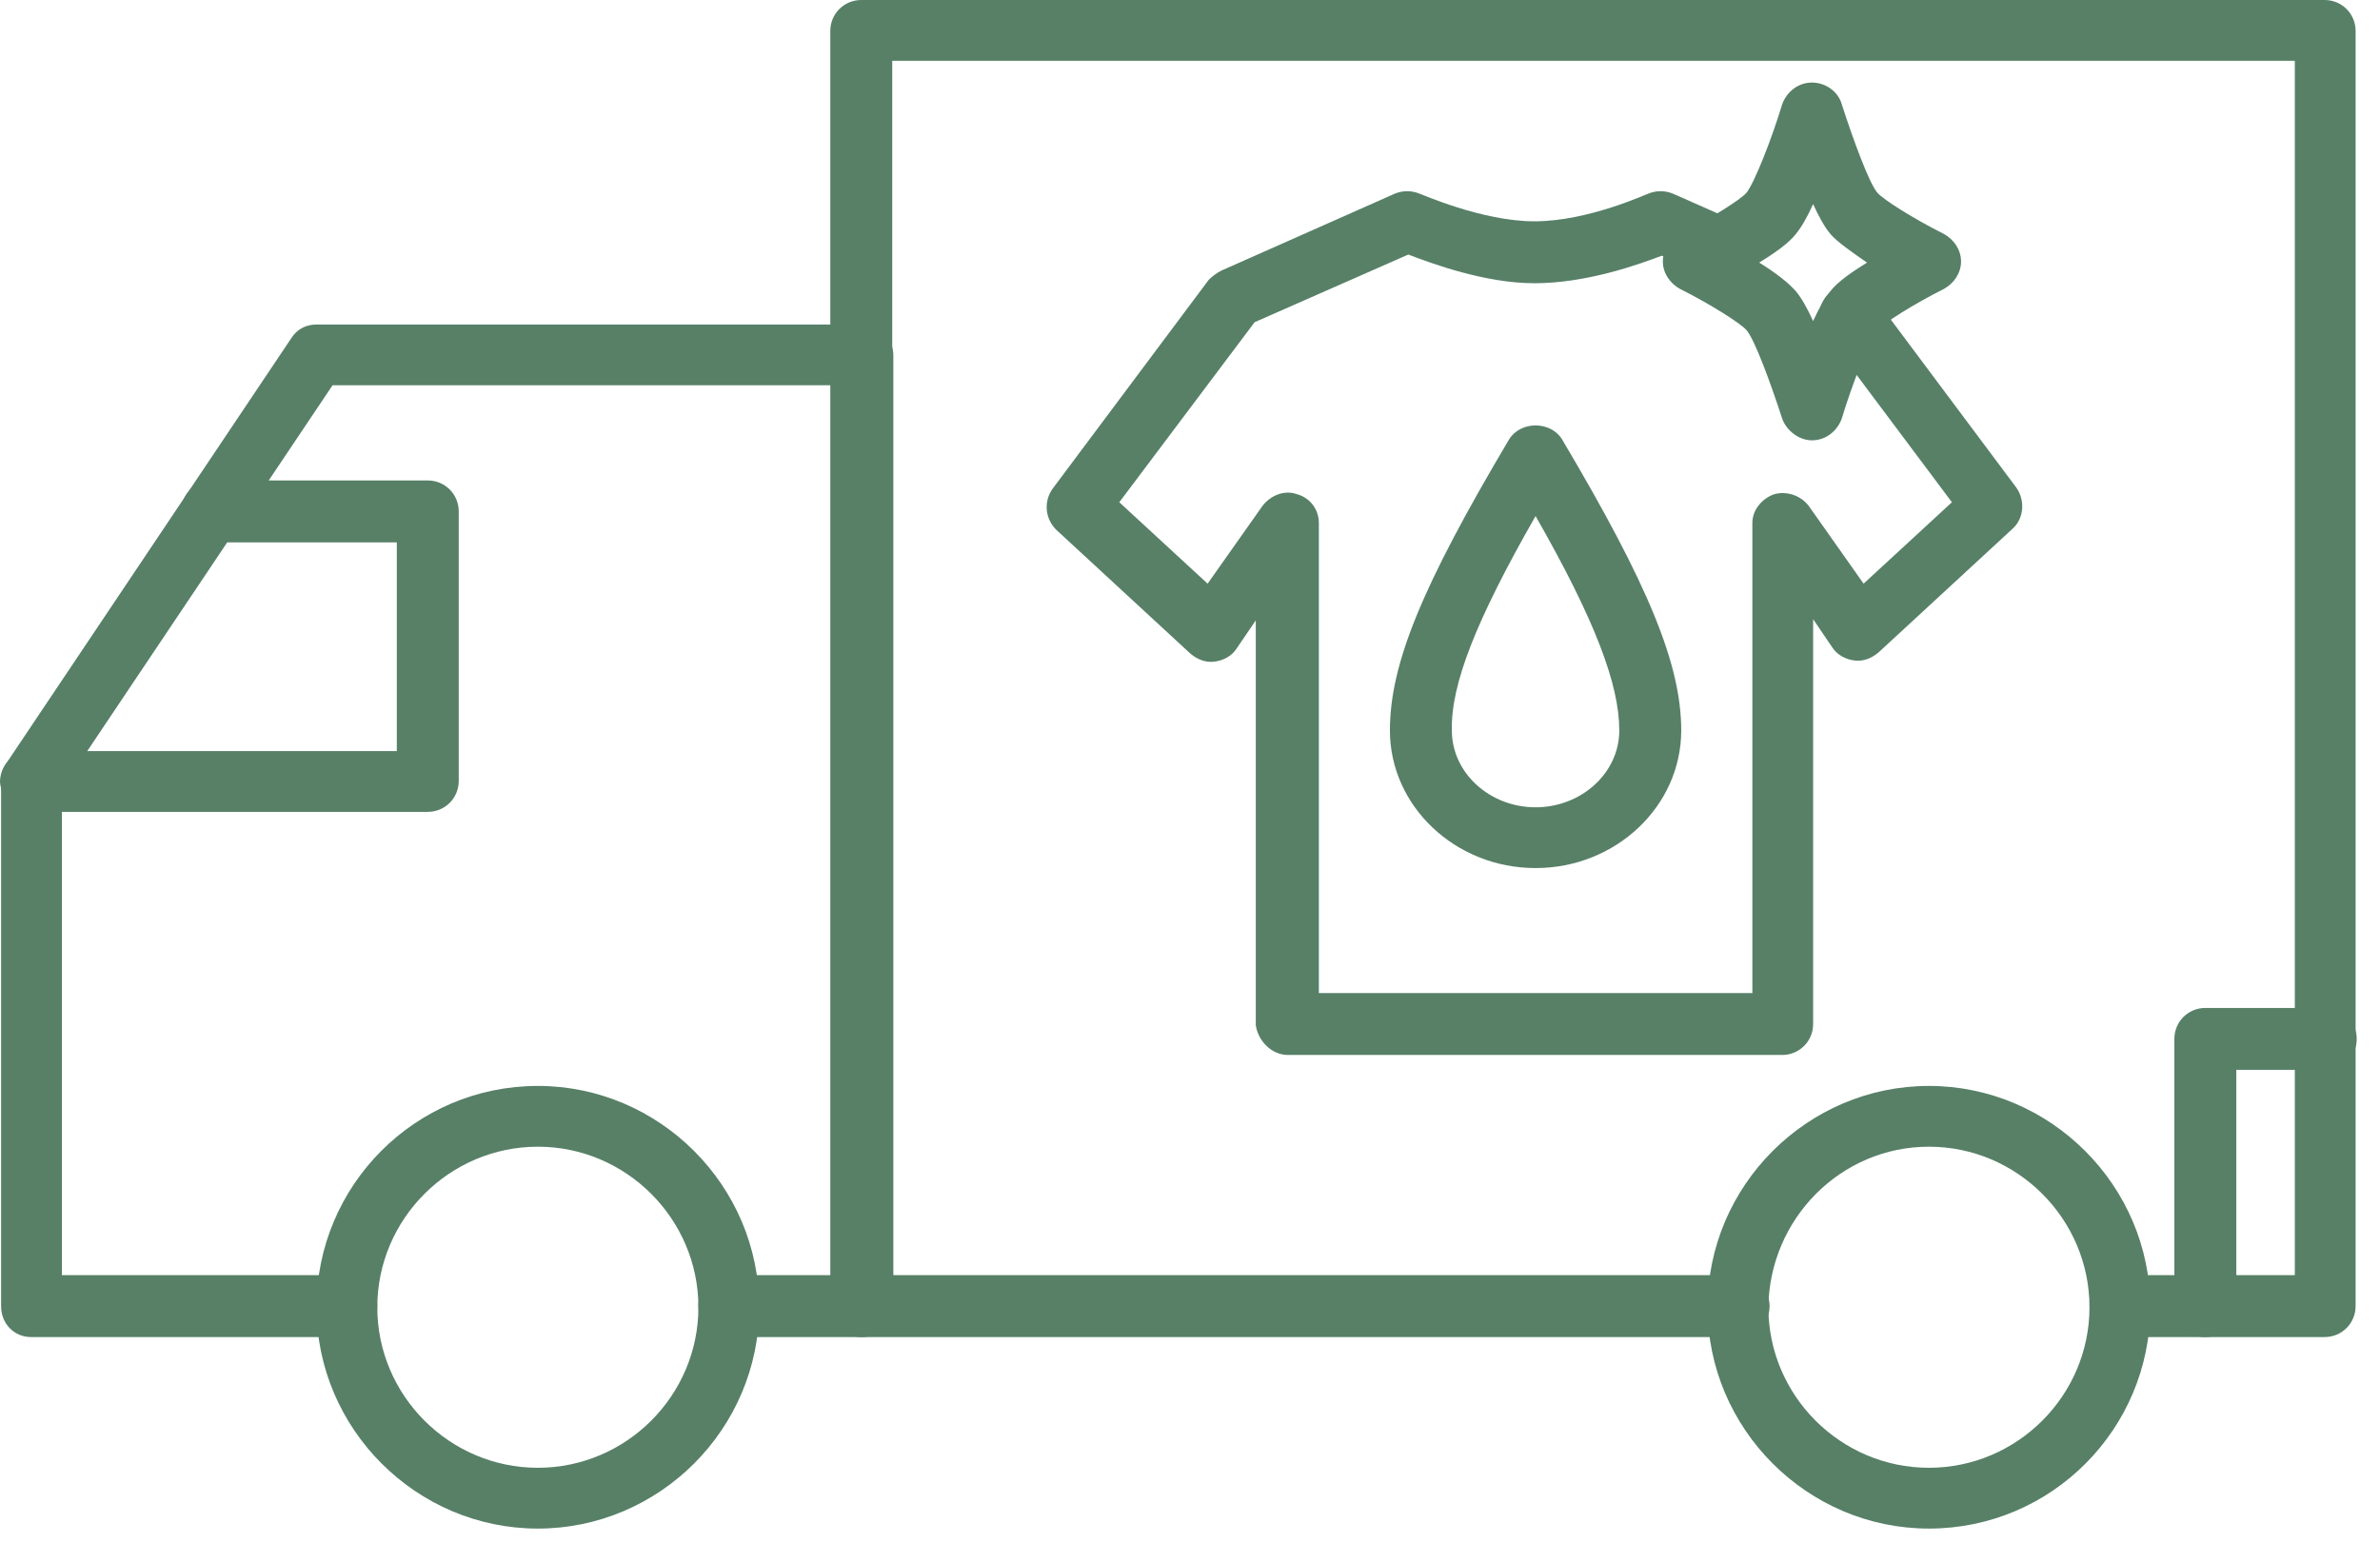
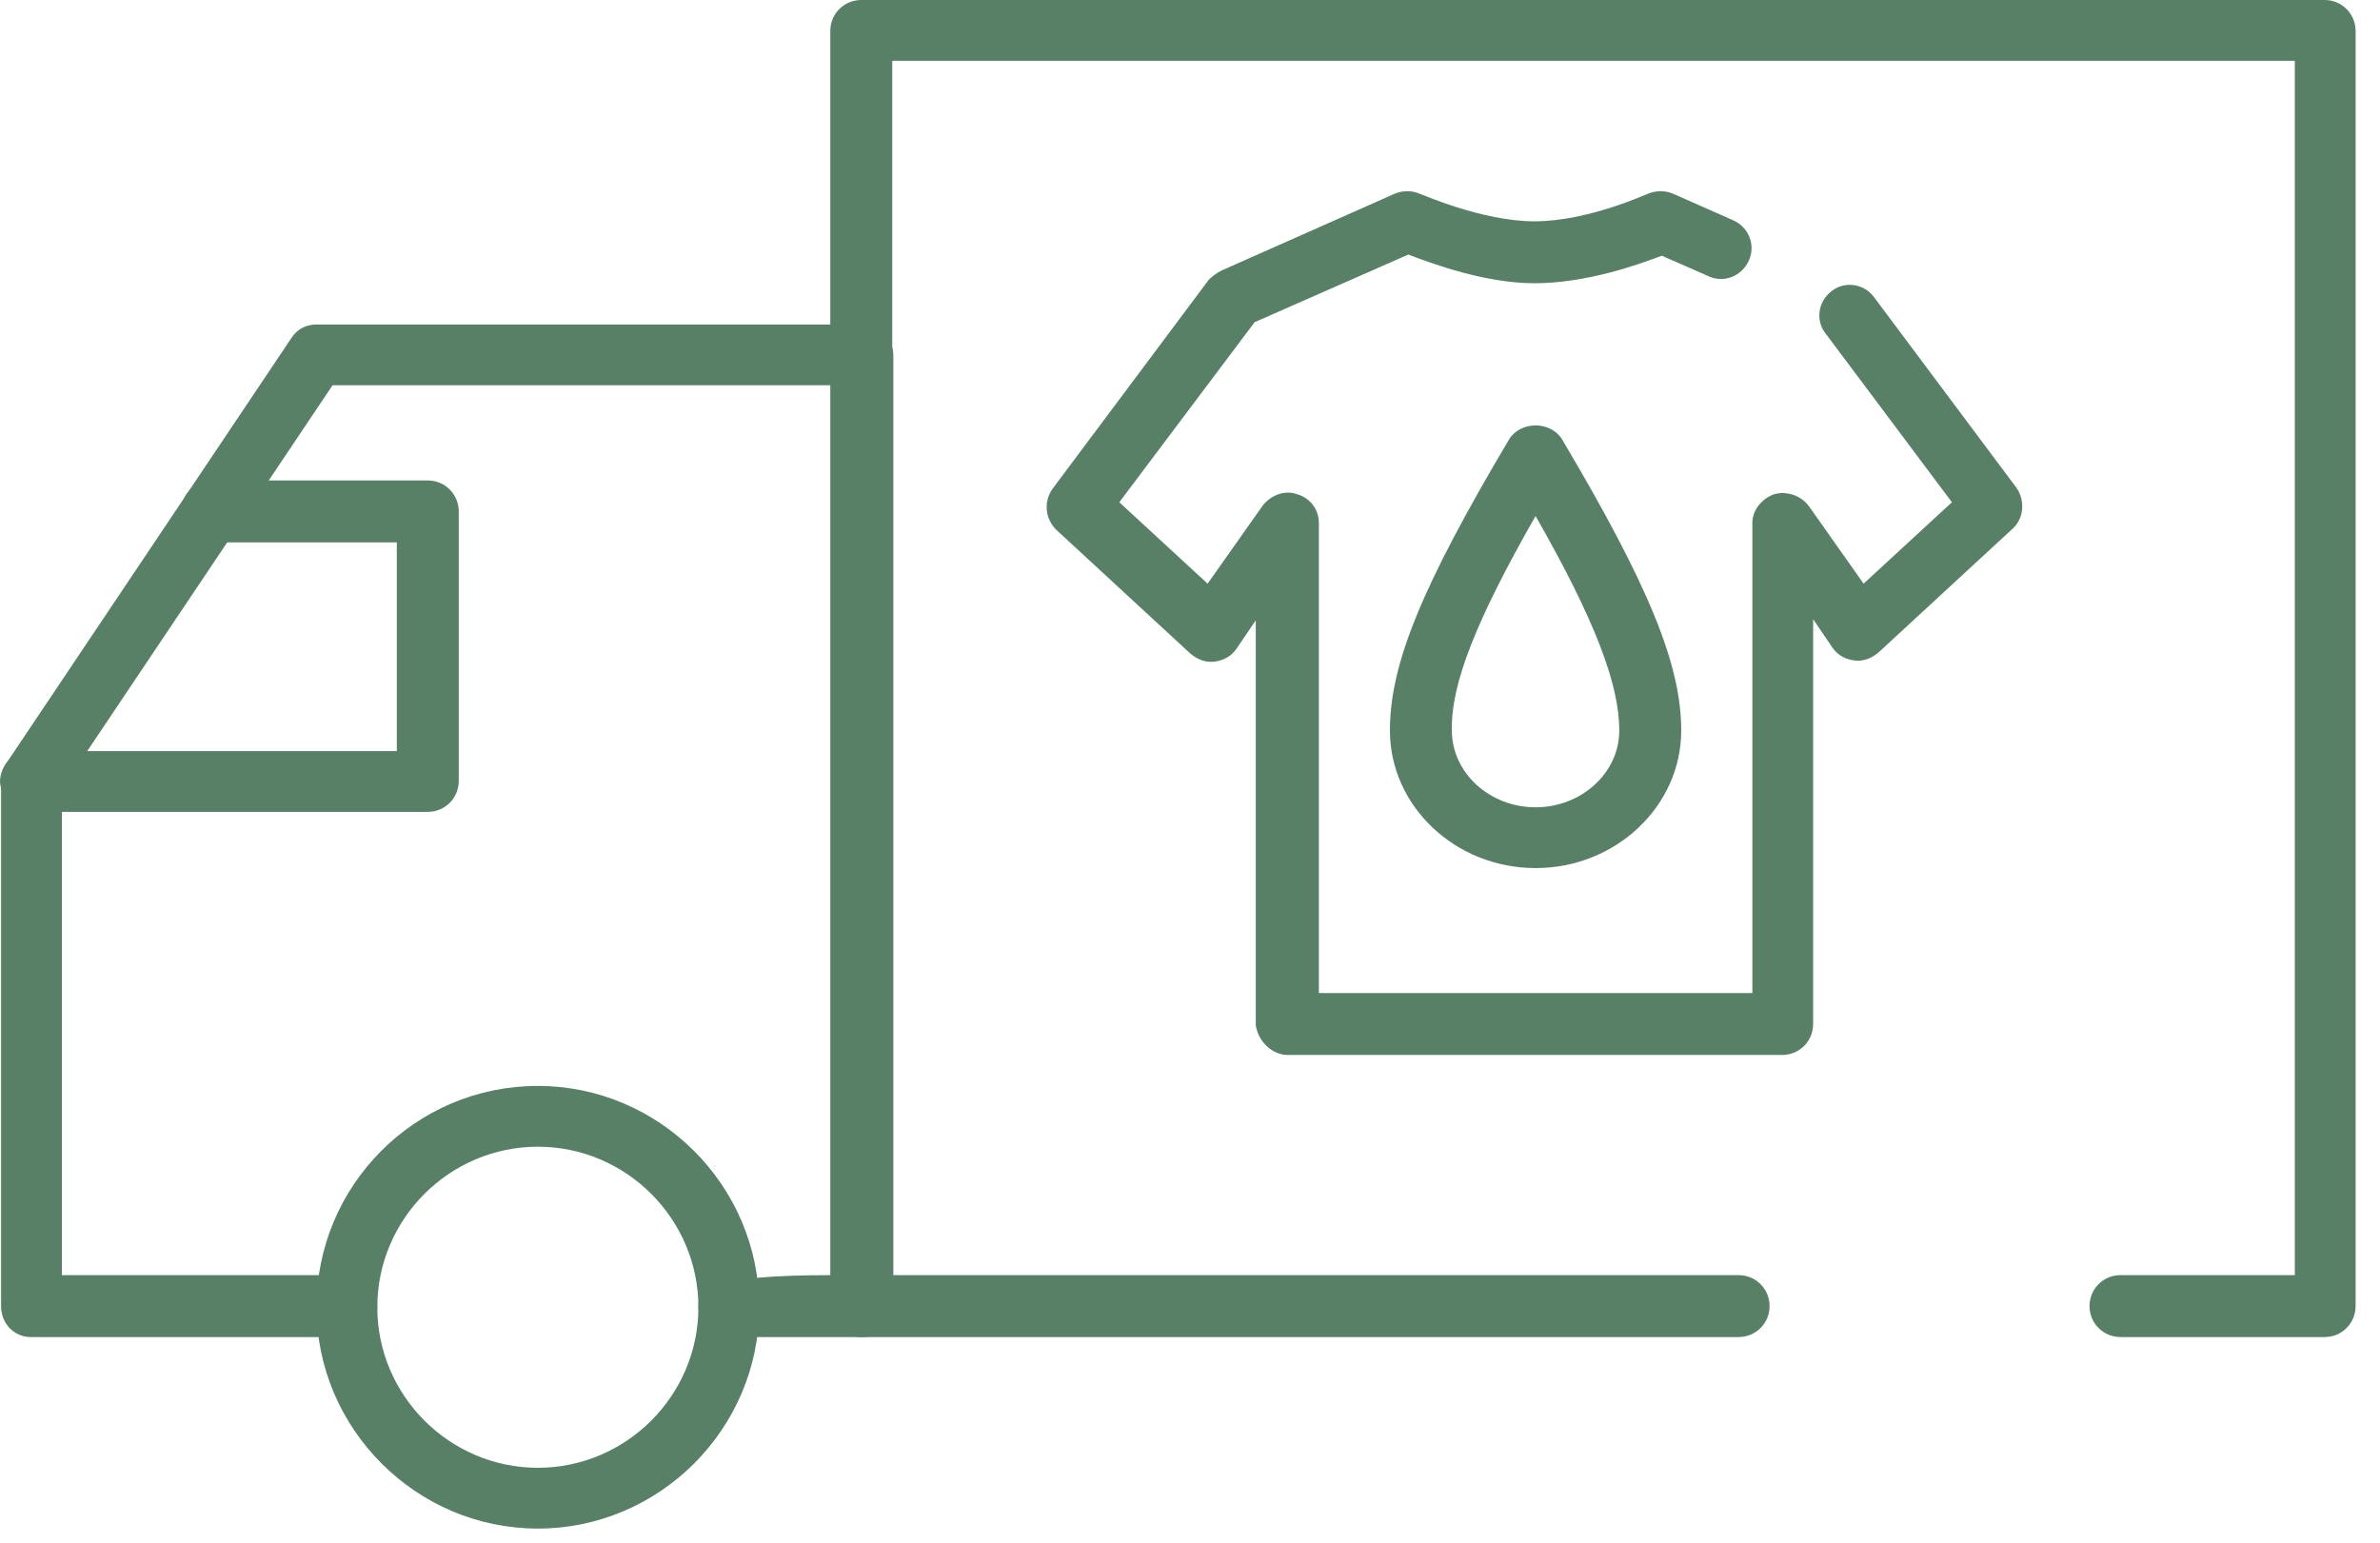
<svg xmlns="http://www.w3.org/2000/svg" width="91" height="59" viewBox="0 0 91 59" fill="none">
-   <path d="M73.753 58.453C78.445 58.453 82.216 54.638 82.216 49.989C82.216 45.341 78.401 41.526 73.753 41.526C69.105 41.526 65.29 45.341 65.29 49.989C65.29 54.638 69.105 58.453 73.753 58.453ZM73.753 43.85C77.129 43.85 79.892 46.613 79.892 49.989C79.892 53.366 77.129 56.128 73.753 56.128C70.376 56.128 67.614 53.366 67.614 49.989C67.658 46.613 70.376 43.85 73.753 43.85Z" fill="#578067" />
  <path d="M20.565 58.453C25.213 58.453 29.028 54.638 29.028 49.989C29.028 45.341 25.213 41.526 20.565 41.526C15.873 41.526 12.102 45.341 12.102 49.989C12.102 54.638 15.917 58.453 20.565 58.453ZM20.565 43.85C23.942 43.85 26.704 46.613 26.704 49.989C26.704 53.366 23.942 56.128 20.565 56.128C17.189 56.128 14.426 53.366 14.426 49.989C14.426 46.613 17.189 43.85 20.565 43.85Z" fill="#578067" />
-   <path d="M1.182 51.129H13.241C13.899 51.129 14.425 50.602 14.425 49.945C14.425 49.287 13.899 48.761 13.241 48.761H2.366V30.168L12.715 14.733H31.789V48.761H27.887C27.229 48.761 26.703 49.287 26.703 49.945C26.703 50.602 27.229 51.129 27.887 51.129H32.973C33.631 51.129 34.157 50.602 34.157 49.945V13.593C34.157 12.935 33.631 12.409 32.973 12.409H12.101C11.706 12.409 11.355 12.585 11.136 12.935L0.261 29.16C0.13 29.335 0.042 29.598 0.042 29.818V49.945C0.042 50.646 0.568 51.129 1.182 51.129Z" fill="#578067" />
+   <path d="M1.182 51.129H13.241C13.899 51.129 14.425 50.602 14.425 49.945C14.425 49.287 13.899 48.761 13.241 48.761H2.366V30.168L12.715 14.733H31.789V48.761C27.229 48.761 26.703 49.287 26.703 49.945C26.703 50.602 27.229 51.129 27.887 51.129H32.973C33.631 51.129 34.157 50.602 34.157 49.945V13.593C34.157 12.935 33.631 12.409 32.973 12.409H12.101C11.706 12.409 11.355 12.585 11.136 12.935L0.261 29.16C0.13 29.335 0.042 29.598 0.042 29.818V49.945C0.042 50.646 0.568 51.129 1.182 51.129Z" fill="#578067" />
  <path d="M1.184 31.046H16.356C17.014 31.046 17.54 30.52 17.54 29.862V19.557C17.54 18.899 17.014 18.373 16.356 18.373H8.112C7.455 18.373 6.928 18.899 6.928 19.557C6.928 20.215 7.455 20.741 8.112 20.741H15.172V28.722H1.184C0.526 28.722 3.8147e-05 29.248 3.8147e-05 29.906C0.044 30.52 0.57 31.046 1.184 31.046Z" fill="#578067" />
  <path d="M32.931 51.129H66.476C67.134 51.129 67.66 50.603 67.66 49.945C67.66 49.287 67.134 48.761 66.476 48.761H34.115V2.324H87.743V48.761H81.078C80.42 48.761 79.894 49.287 79.894 49.945C79.894 50.603 80.42 51.129 81.078 51.129H88.883C89.541 51.129 90.067 50.603 90.067 49.945V1.184C90.067 0.526 89.541 0 88.883 0H32.931C32.273 0 31.747 0.526 31.747 1.184V49.945C31.791 50.647 32.273 51.129 32.931 51.129Z" fill="#578067" />
-   <path d="M84.322 51.129C84.98 51.129 85.506 50.603 85.506 49.945V40.912H88.926C89.584 40.912 90.11 40.386 90.11 39.728C90.11 39.07 89.584 38.544 88.926 38.544H84.322C83.664 38.544 83.138 39.07 83.138 39.728V49.945C83.138 50.647 83.664 51.129 84.322 51.129Z" fill="#578067" />
  <path d="M58.713 33.195C61.783 33.195 64.282 30.827 64.282 27.933C64.282 25.433 63.054 22.408 59.722 16.795C59.283 16.093 58.143 16.093 57.705 16.795C54.372 22.408 53.144 25.389 53.144 27.933C53.144 30.827 55.644 33.195 58.713 33.195ZM58.713 19.733C60.993 23.723 61.914 26.179 61.914 27.933C61.914 29.555 60.467 30.871 58.713 30.871C56.959 30.871 55.512 29.555 55.512 27.933C55.468 26.179 56.433 23.723 58.713 19.733Z" fill="#578067" />
  <path d="M49.243 40.342H68.142C68.8 40.342 69.326 39.815 69.326 39.158V23.679L70.071 24.775C70.247 25.038 70.554 25.213 70.905 25.257C71.255 25.301 71.562 25.169 71.825 24.95L76.956 20.214C77.394 19.82 77.438 19.118 77.087 18.636L71.65 11.357C71.255 10.831 70.51 10.743 70.028 11.137C69.501 11.532 69.414 12.278 69.808 12.76L74.632 19.206L71.255 22.319L69.151 19.337C68.844 18.943 68.317 18.767 67.835 18.899C67.353 19.074 67.002 19.513 67.002 19.995V37.974H50.427V19.995C50.427 19.469 50.076 19.03 49.593 18.899C49.111 18.724 48.585 18.943 48.278 19.337L46.173 22.319L42.797 19.206L47.971 12.321L53.847 9.734C54.768 10.085 56.785 10.831 58.67 10.831C60.644 10.831 62.617 10.129 63.538 9.778L65.336 10.567C65.906 10.831 66.607 10.567 66.87 9.954C67.133 9.383 66.87 8.682 66.257 8.419L63.976 7.41C63.669 7.279 63.319 7.279 63.012 7.41C62.968 7.41 60.731 8.463 58.67 8.463C56.653 8.463 54.329 7.41 54.285 7.41C53.978 7.279 53.628 7.279 53.321 7.41L46.699 10.348C46.524 10.436 46.349 10.567 46.217 10.699L40.253 18.68C39.903 19.162 39.947 19.82 40.385 20.258L45.515 24.994C45.779 25.213 46.086 25.345 46.436 25.301C46.787 25.257 47.094 25.082 47.269 24.819L48.015 23.722V39.201C48.103 39.815 48.629 40.342 49.243 40.342Z" fill="#578067" />
-   <path d="M69.281 16.838C69.807 16.838 70.246 16.488 70.421 16.005C70.816 14.69 71.473 13.024 71.78 12.629C72 12.366 73.184 11.62 74.324 11.05C74.718 10.831 74.981 10.436 74.981 9.998C74.981 9.559 74.718 9.165 74.324 8.945C73.184 8.375 72 7.63 71.78 7.367C71.473 7.016 70.859 5.35 70.421 3.99C70.29 3.508 69.807 3.157 69.281 3.157C68.755 3.157 68.316 3.508 68.141 3.99C67.746 5.306 67.088 6.972 66.781 7.367C66.562 7.63 65.378 8.375 64.238 8.945C63.843 9.165 63.58 9.559 63.58 9.998C63.58 10.436 63.843 10.831 64.238 11.05C65.378 11.62 66.562 12.366 66.781 12.629C67.088 12.98 67.702 14.646 68.141 16.005C68.316 16.488 68.799 16.838 69.281 16.838ZM71.386 10.042C70.816 10.393 70.246 10.787 69.983 11.138C69.763 11.401 69.544 11.796 69.325 12.278C69.106 11.796 68.886 11.401 68.667 11.138C68.36 10.787 67.834 10.393 67.264 10.042C67.834 9.691 68.404 9.296 68.667 8.945C68.886 8.682 69.106 8.288 69.325 7.805C69.544 8.288 69.763 8.682 69.983 8.945C70.246 9.252 70.816 9.647 71.386 10.042Z" fill="#578067" />
</svg>